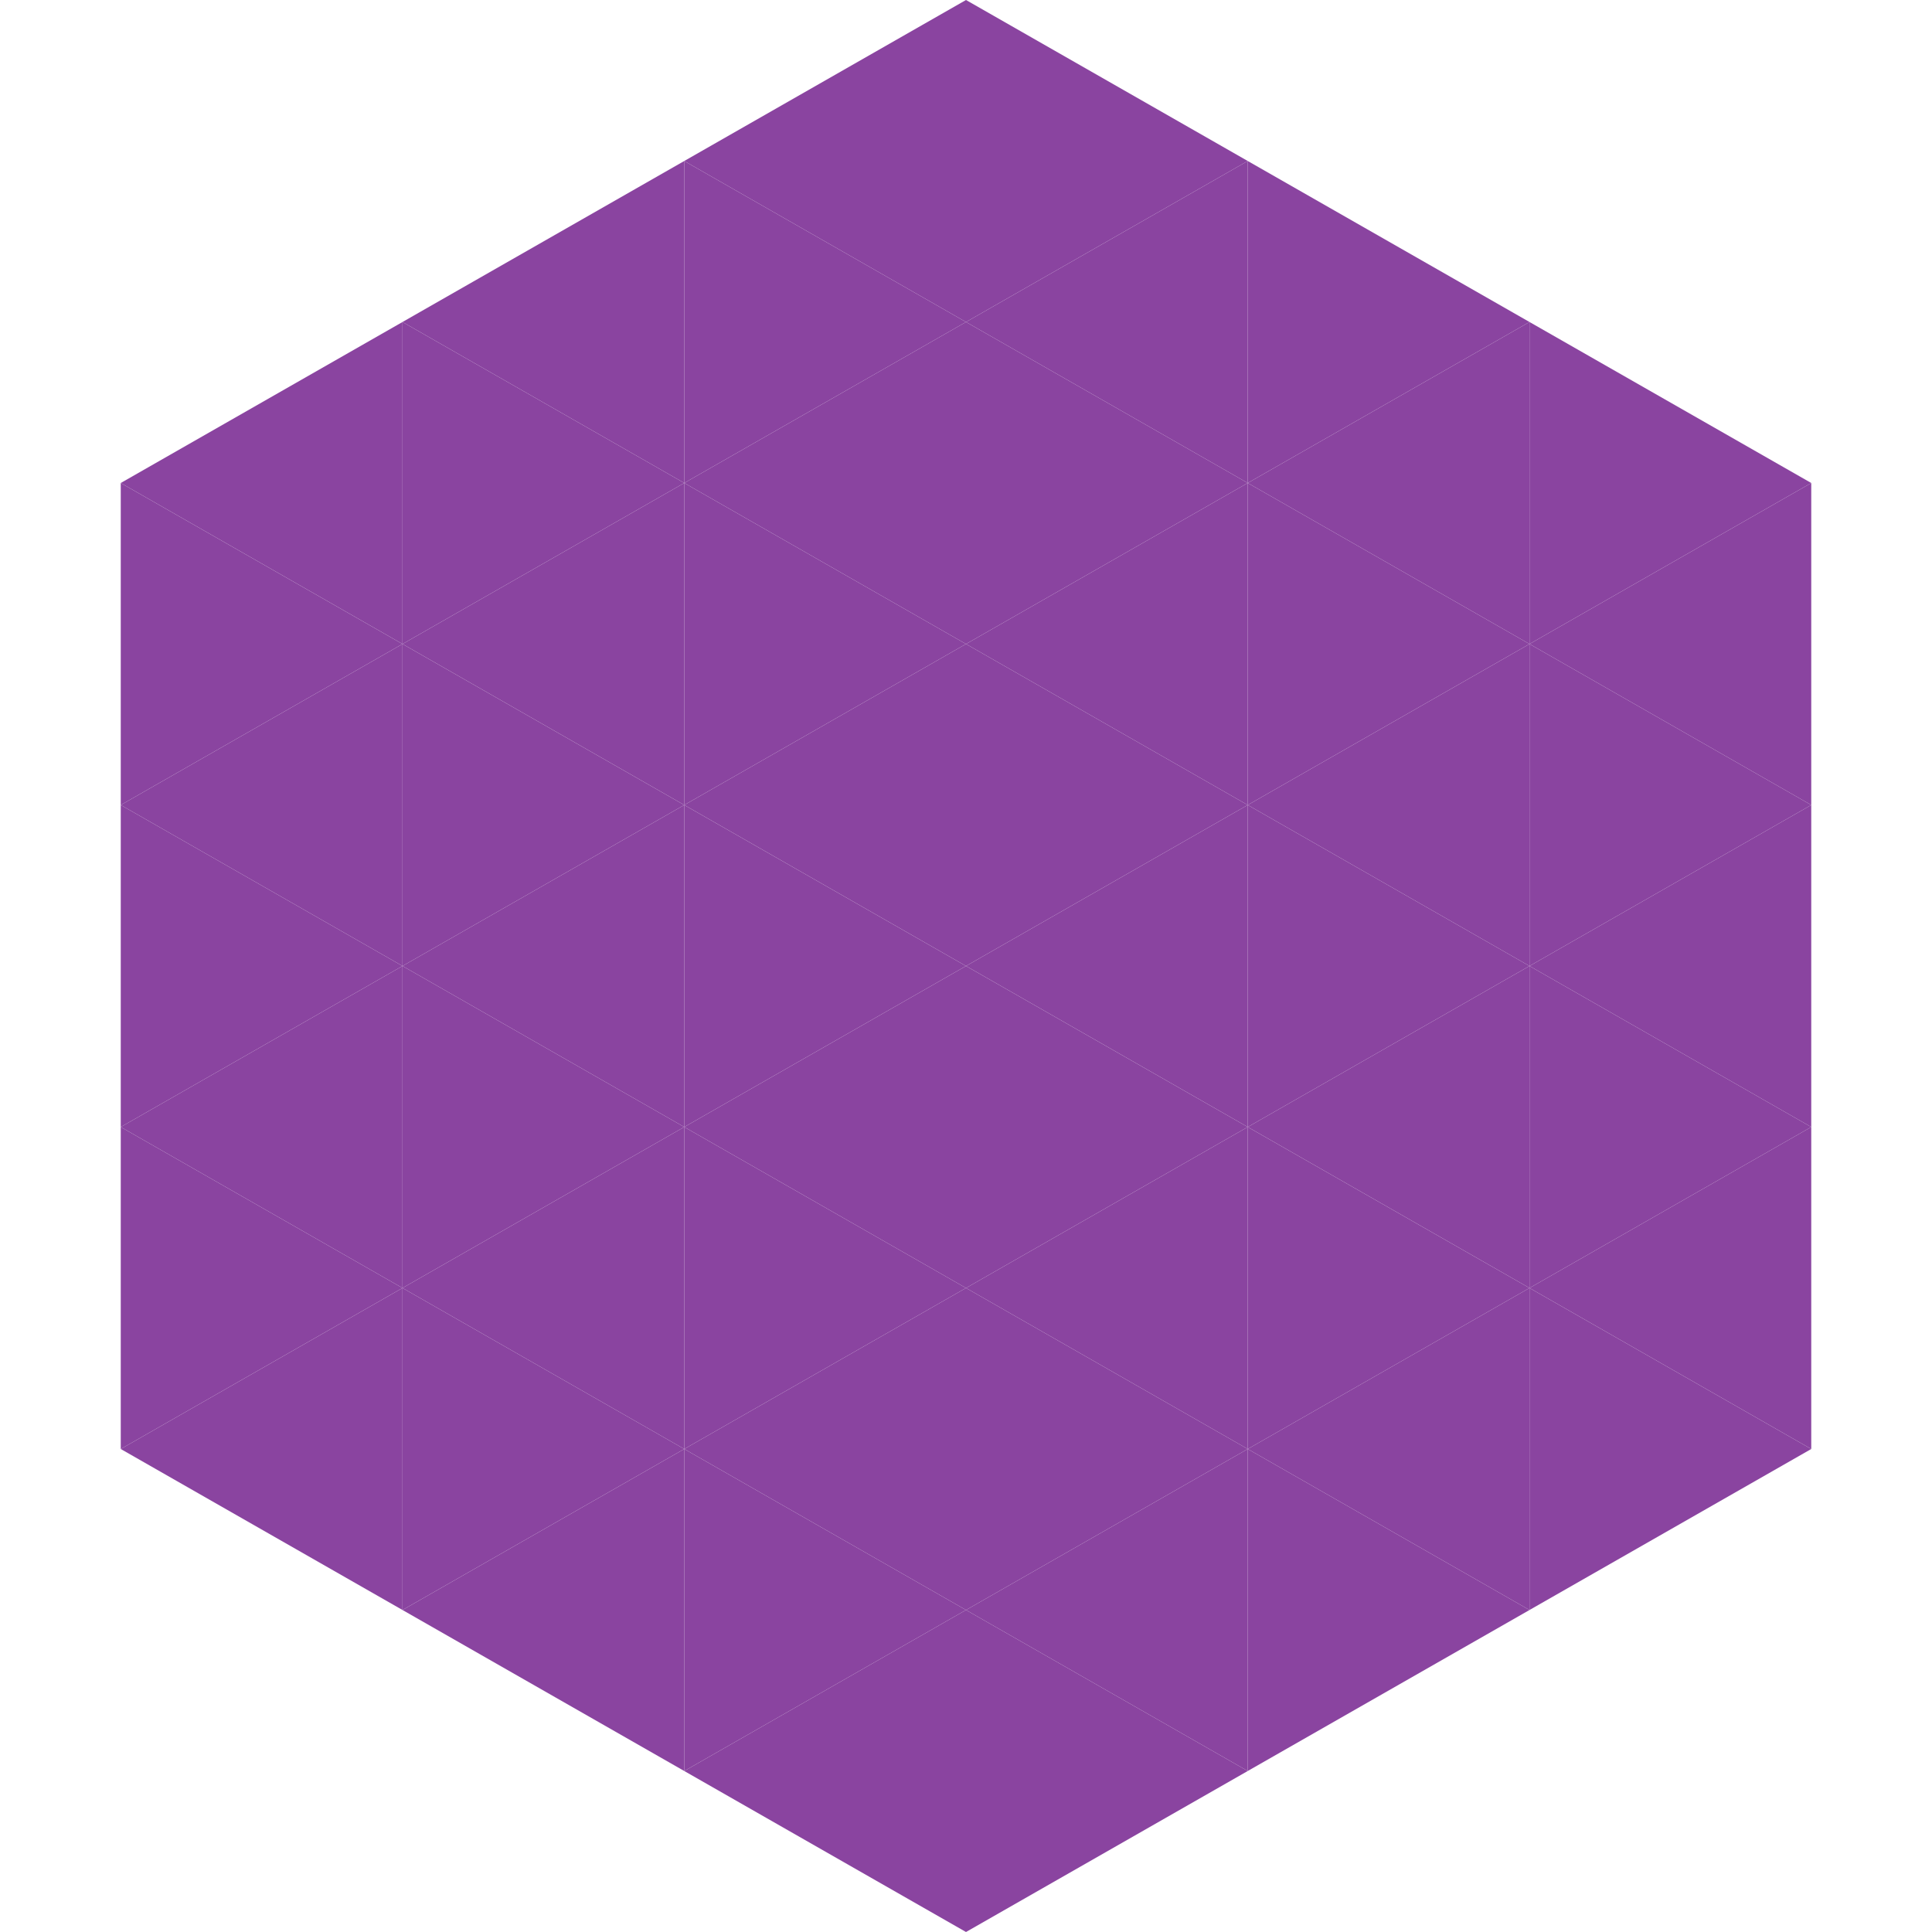
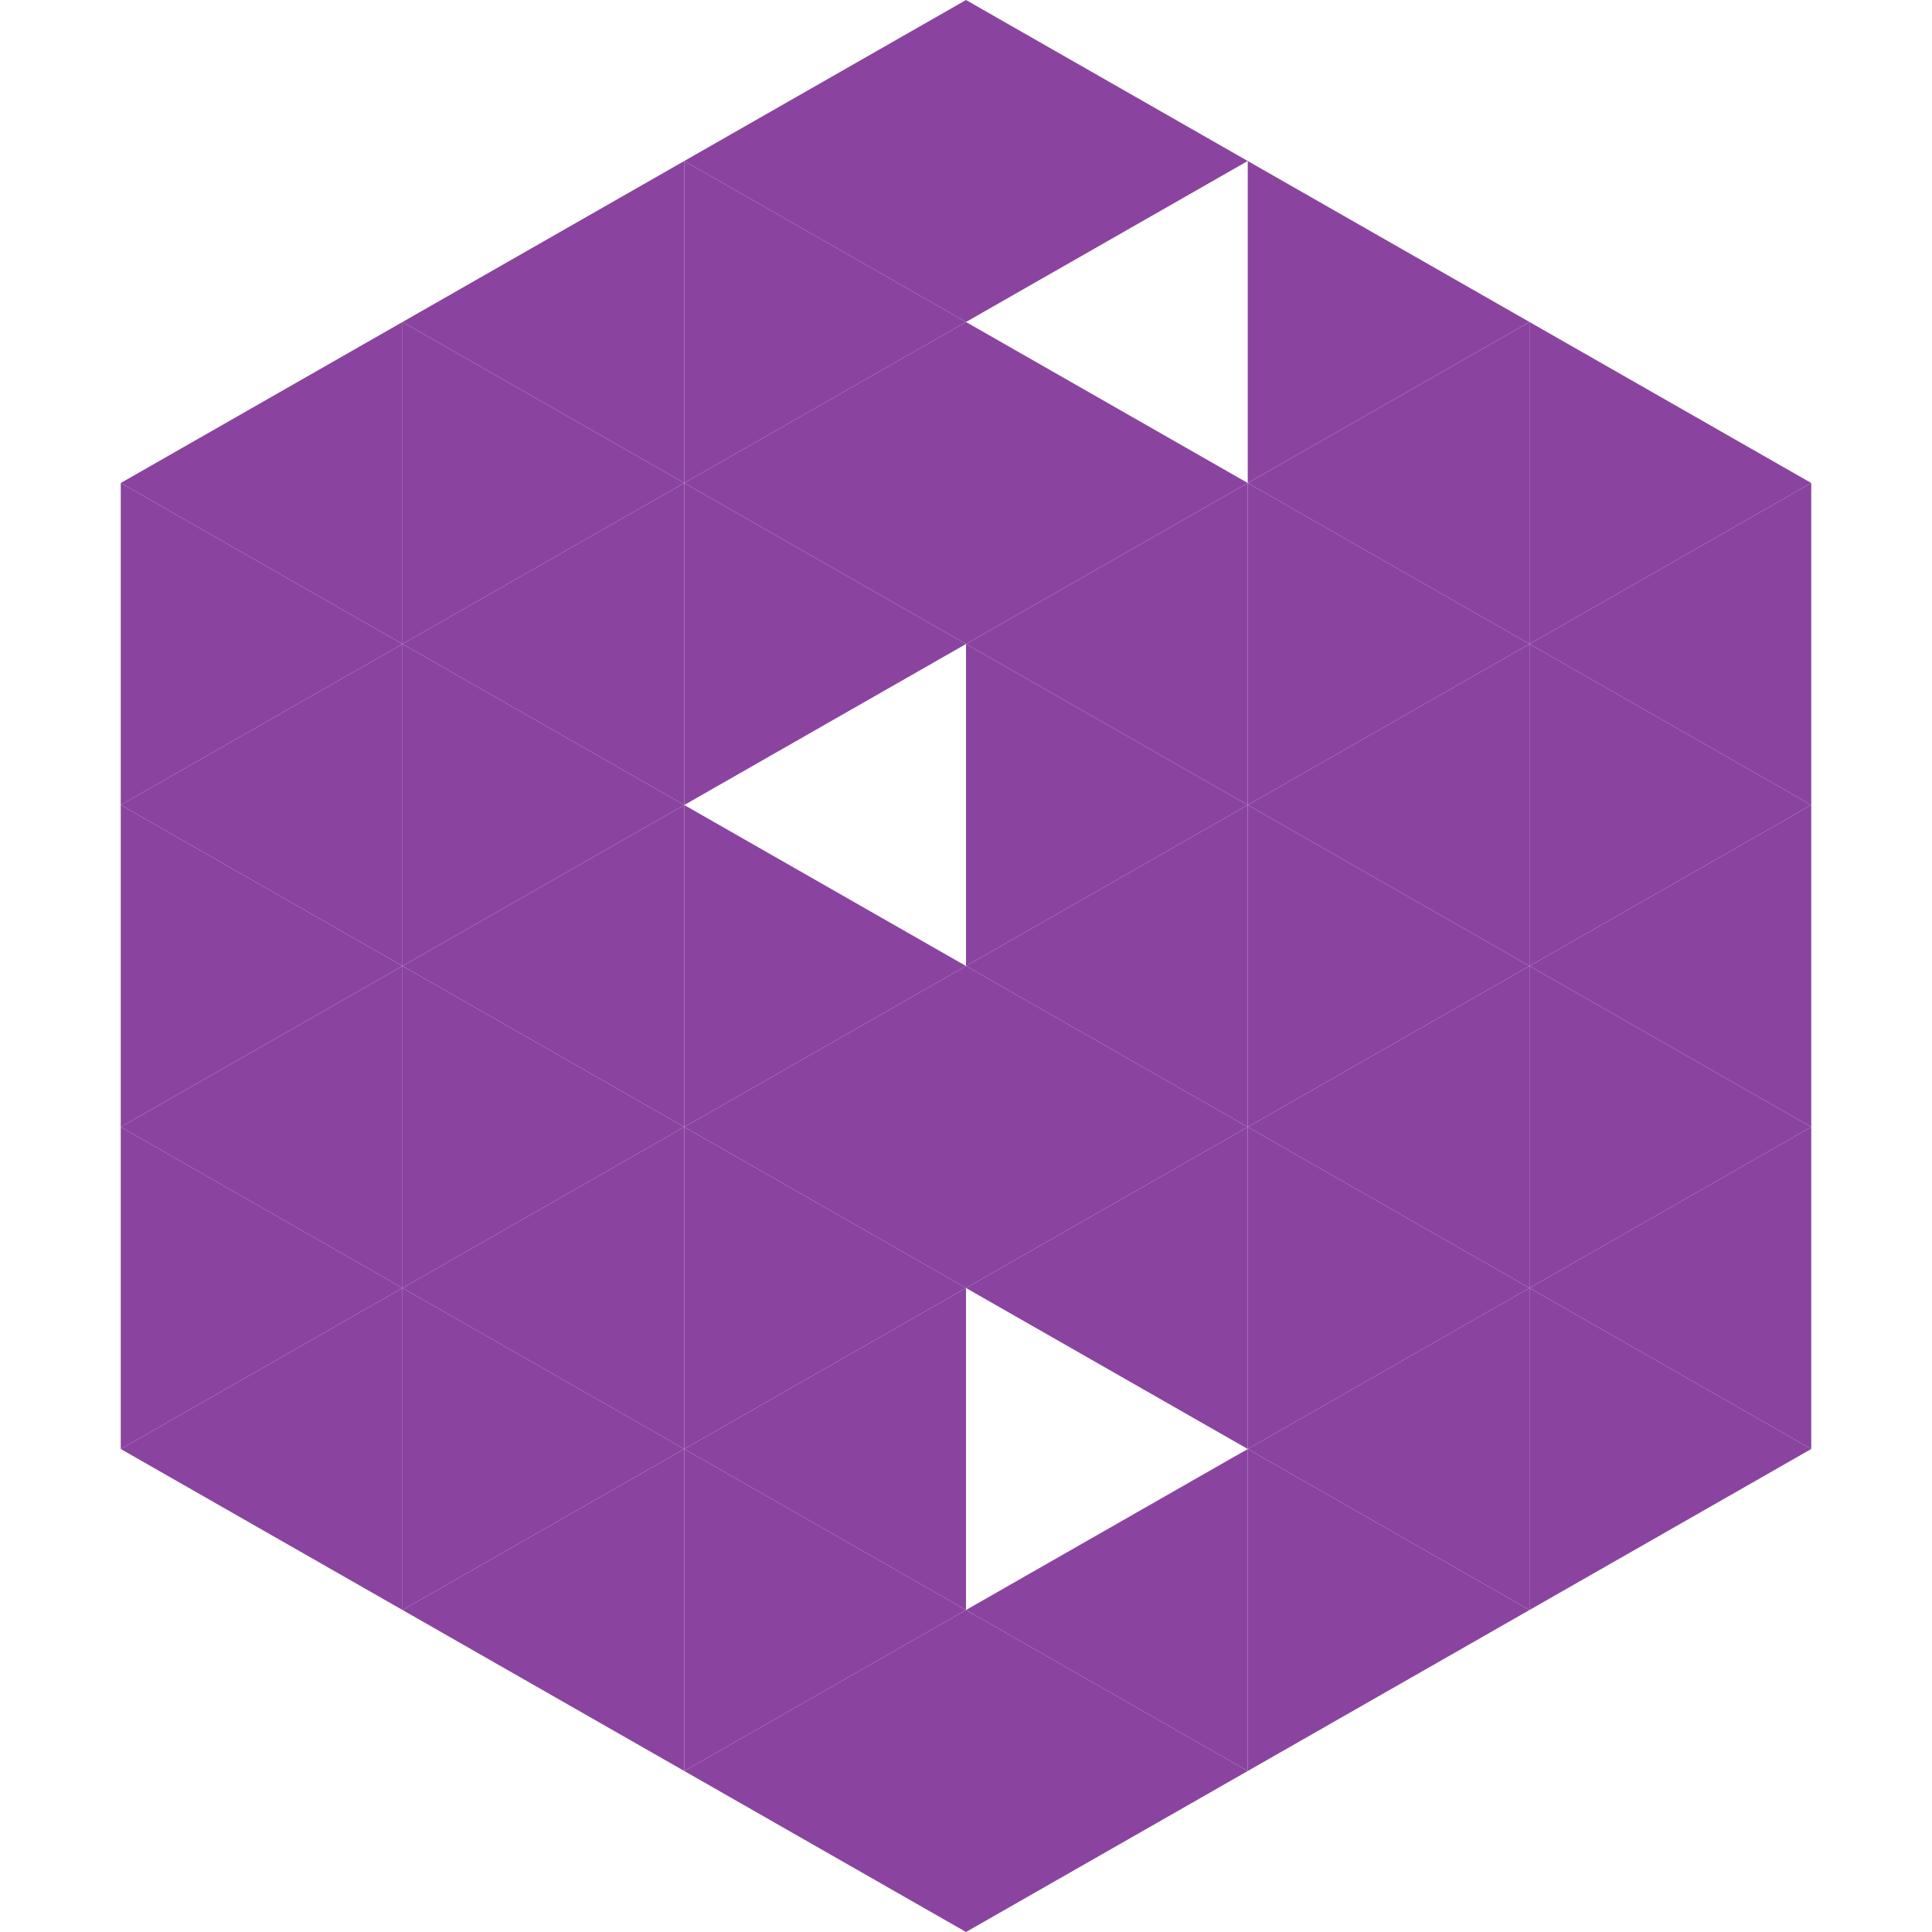
<svg xmlns="http://www.w3.org/2000/svg" width="240" height="240">
  <polygon points="50,40 15,60 50,80" style="fill:rgb(138,68,160)" />
  <polygon points="190,40 225,60 190,80" style="fill:rgb(138,68,160)" />
  <polygon points="15,60 50,80 15,100" style="fill:rgb(138,68,160)" />
  <polygon points="225,60 190,80 225,100" style="fill:rgb(138,68,160)" />
  <polygon points="50,80 15,100 50,120" style="fill:rgb(138,68,160)" />
  <polygon points="190,80 225,100 190,120" style="fill:rgb(138,68,160)" />
  <polygon points="15,100 50,120 15,140" style="fill:rgb(138,68,160)" />
  <polygon points="225,100 190,120 225,140" style="fill:rgb(138,68,160)" />
  <polygon points="50,120 15,140 50,160" style="fill:rgb(138,68,160)" />
  <polygon points="190,120 225,140 190,160" style="fill:rgb(138,68,160)" />
  <polygon points="15,140 50,160 15,180" style="fill:rgb(138,68,160)" />
  <polygon points="225,140 190,160 225,180" style="fill:rgb(138,68,160)" />
  <polygon points="50,160 15,180 50,200" style="fill:rgb(138,68,160)" />
  <polygon points="190,160 225,180 190,200" style="fill:rgb(138,68,160)" />
  <polygon points="15,180 50,200 15,220" style="fill:rgb(255,255,255); fill-opacity:0" />
  <polygon points="225,180 190,200 225,220" style="fill:rgb(255,255,255); fill-opacity:0" />
-   <polygon points="50,0 85,20 50,40" style="fill:rgb(255,255,255); fill-opacity:0" />
  <polygon points="190,0 155,20 190,40" style="fill:rgb(255,255,255); fill-opacity:0" />
  <polygon points="85,20 50,40 85,60" style="fill:rgb(138,68,160)" />
  <polygon points="155,20 190,40 155,60" style="fill:rgb(138,68,160)" />
  <polygon points="50,40 85,60 50,80" style="fill:rgb(138,68,160)" />
  <polygon points="190,40 155,60 190,80" style="fill:rgb(138,68,160)" />
  <polygon points="85,60 50,80 85,100" style="fill:rgb(138,68,160)" />
  <polygon points="155,60 190,80 155,100" style="fill:rgb(138,68,160)" />
  <polygon points="50,80 85,100 50,120" style="fill:rgb(138,68,160)" />
  <polygon points="190,80 155,100 190,120" style="fill:rgb(138,68,160)" />
  <polygon points="85,100 50,120 85,140" style="fill:rgb(138,68,160)" />
  <polygon points="155,100 190,120 155,140" style="fill:rgb(138,68,160)" />
  <polygon points="50,120 85,140 50,160" style="fill:rgb(138,68,160)" />
  <polygon points="190,120 155,140 190,160" style="fill:rgb(138,68,160)" />
  <polygon points="85,140 50,160 85,180" style="fill:rgb(138,68,160)" />
  <polygon points="155,140 190,160 155,180" style="fill:rgb(138,68,160)" />
  <polygon points="50,160 85,180 50,200" style="fill:rgb(138,68,160)" />
  <polygon points="190,160 155,180 190,200" style="fill:rgb(138,68,160)" />
  <polygon points="85,180 50,200 85,220" style="fill:rgb(138,68,160)" />
  <polygon points="155,180 190,200 155,220" style="fill:rgb(138,68,160)" />
  <polygon points="120,0 85,20 120,40" style="fill:rgb(138,68,160)" />
  <polygon points="120,0 155,20 120,40" style="fill:rgb(138,68,160)" />
  <polygon points="85,20 120,40 85,60" style="fill:rgb(138,68,160)" />
-   <polygon points="155,20 120,40 155,60" style="fill:rgb(138,68,160)" />
  <polygon points="120,40 85,60 120,80" style="fill:rgb(138,68,160)" />
  <polygon points="120,40 155,60 120,80" style="fill:rgb(138,68,160)" />
  <polygon points="85,60 120,80 85,100" style="fill:rgb(138,68,160)" />
  <polygon points="155,60 120,80 155,100" style="fill:rgb(138,68,160)" />
-   <polygon points="120,80 85,100 120,120" style="fill:rgb(138,68,160)" />
  <polygon points="120,80 155,100 120,120" style="fill:rgb(138,68,160)" />
  <polygon points="85,100 120,120 85,140" style="fill:rgb(138,68,160)" />
  <polygon points="155,100 120,120 155,140" style="fill:rgb(138,68,160)" />
  <polygon points="120,120 85,140 120,160" style="fill:rgb(138,68,160)" />
  <polygon points="120,120 155,140 120,160" style="fill:rgb(138,68,160)" />
  <polygon points="85,140 120,160 85,180" style="fill:rgb(138,68,160)" />
  <polygon points="155,140 120,160 155,180" style="fill:rgb(138,68,160)" />
  <polygon points="120,160 85,180 120,200" style="fill:rgb(138,68,160)" />
-   <polygon points="120,160 155,180 120,200" style="fill:rgb(138,68,160)" />
  <polygon points="85,180 120,200 85,220" style="fill:rgb(138,68,160)" />
  <polygon points="155,180 120,200 155,220" style="fill:rgb(138,68,160)" />
  <polygon points="120,200 85,220 120,240" style="fill:rgb(138,68,160)" />
  <polygon points="120,200 155,220 120,240" style="fill:rgb(138,68,160)" />
  <polygon points="85,220 120,240 85,260" style="fill:rgb(255,255,255); fill-opacity:0" />
  <polygon points="155,220 120,240 155,260" style="fill:rgb(255,255,255); fill-opacity:0" />
</svg>